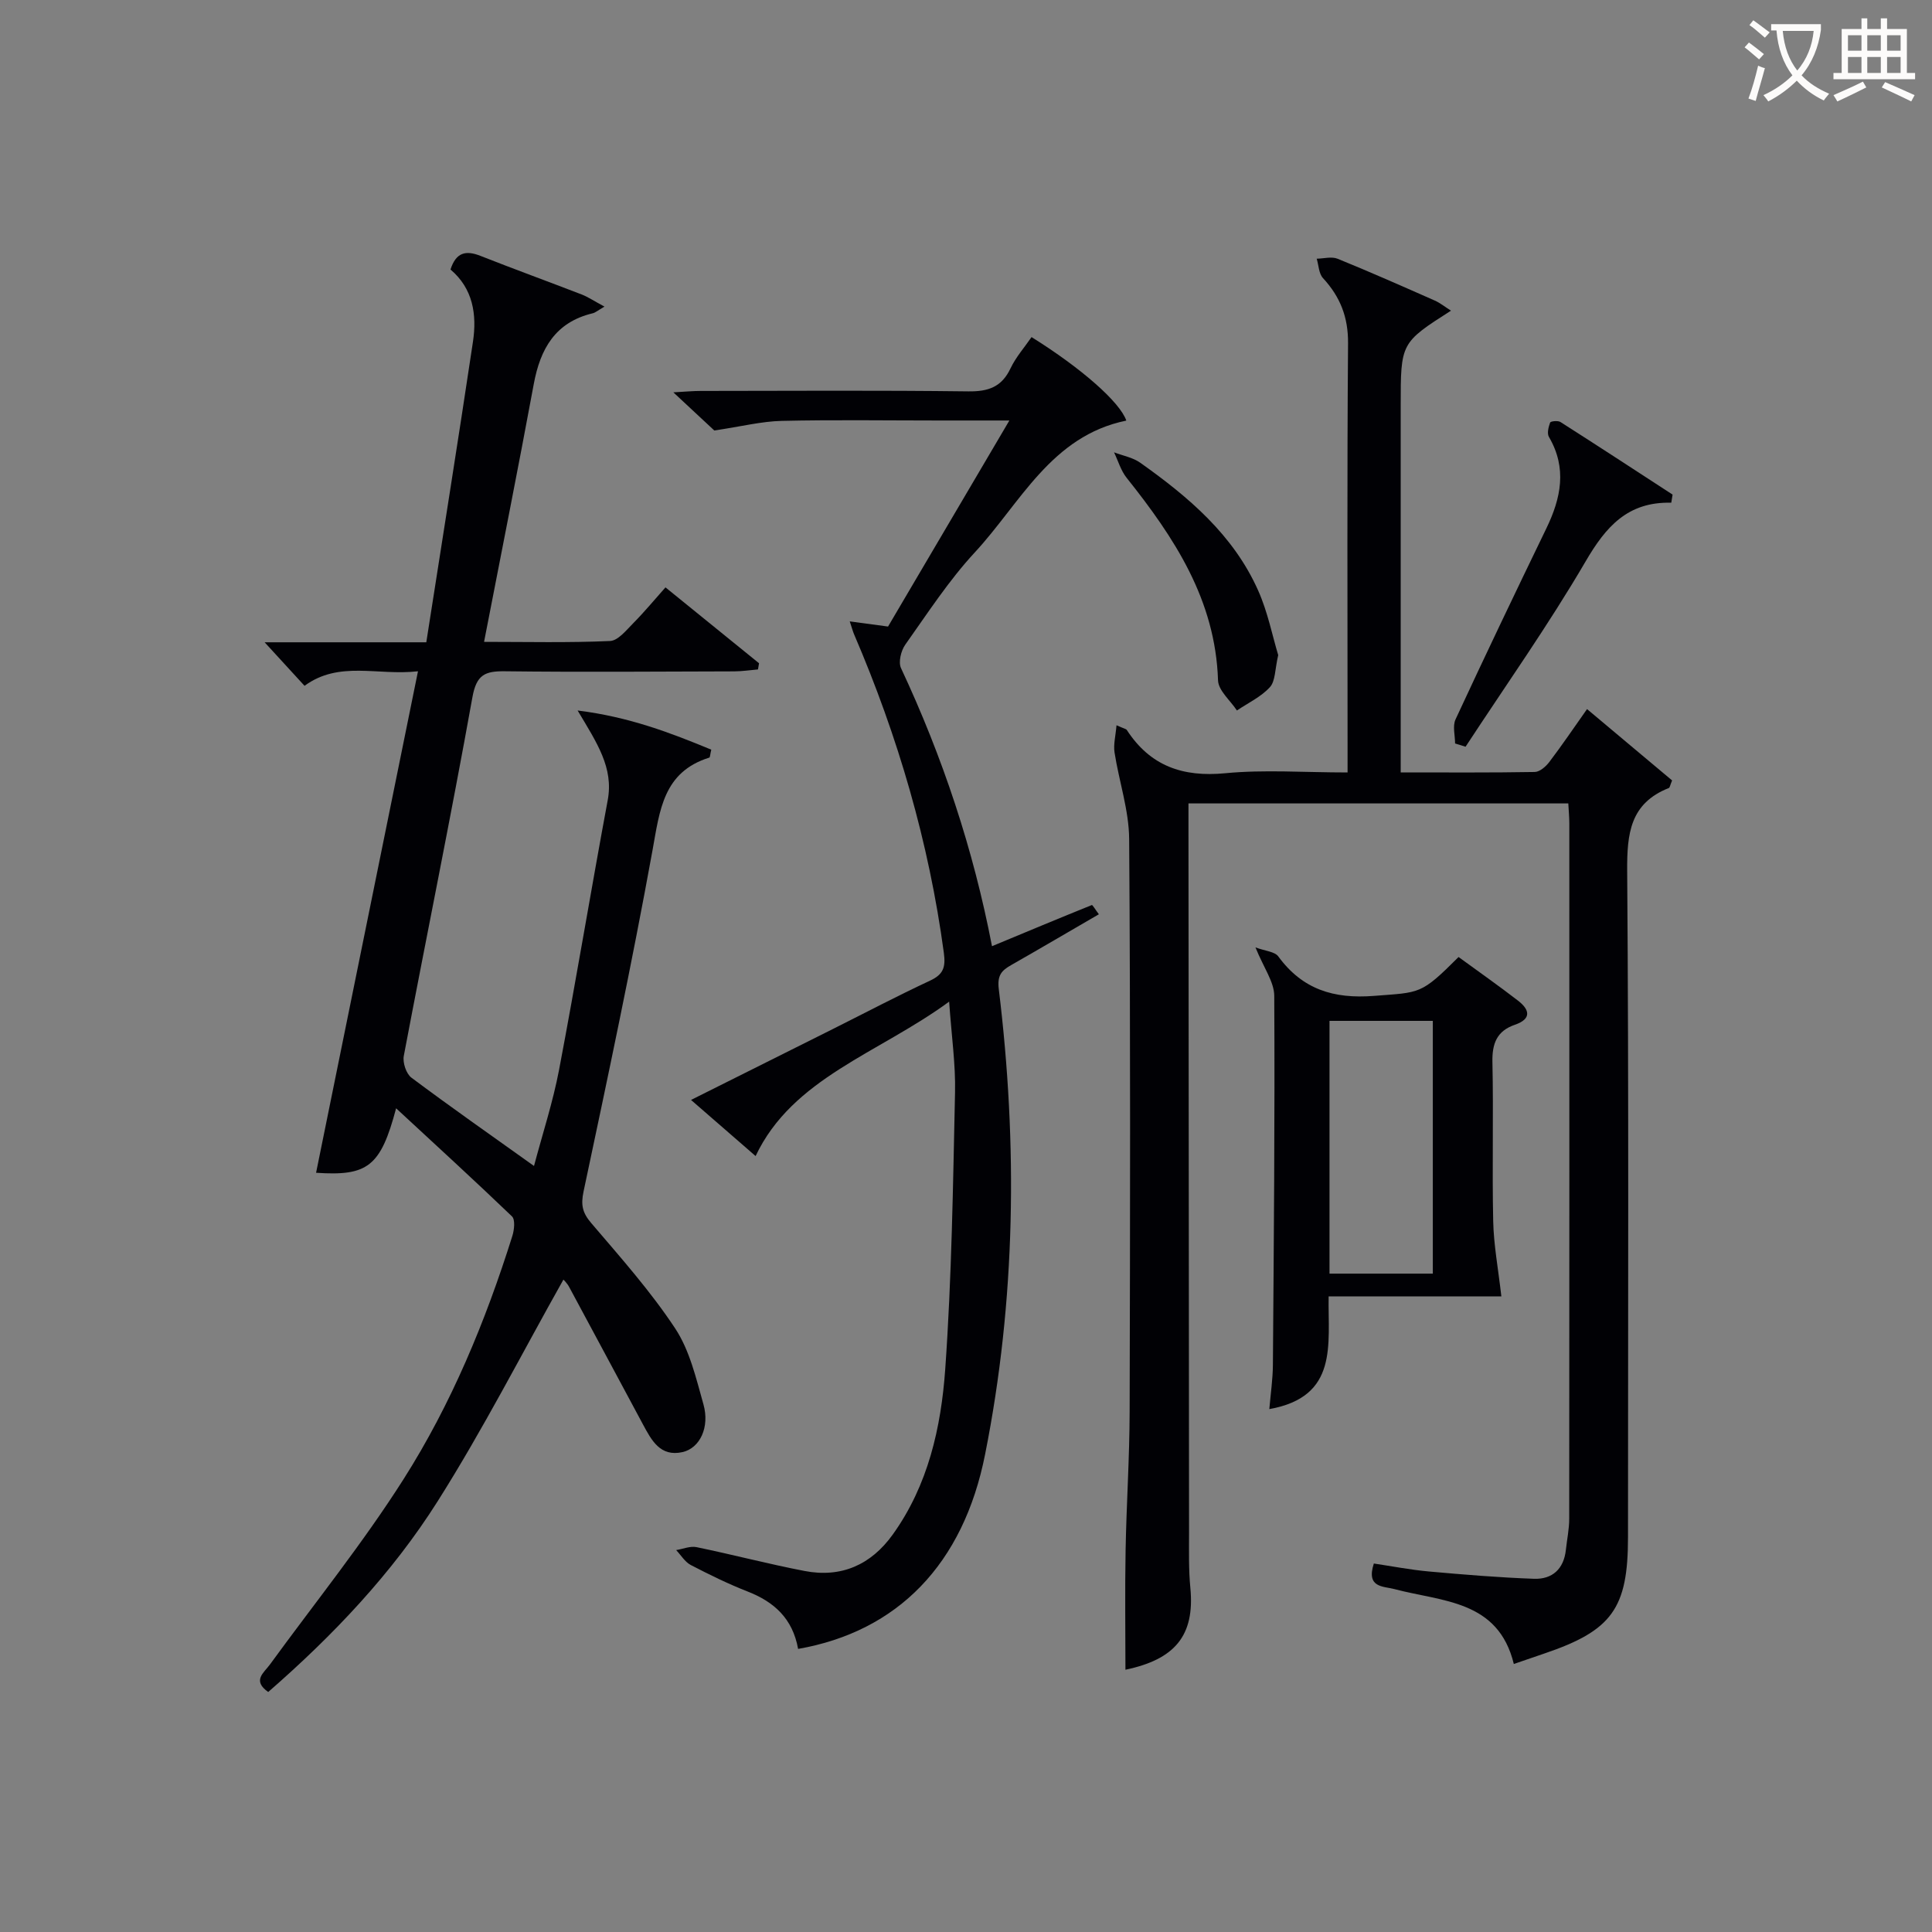
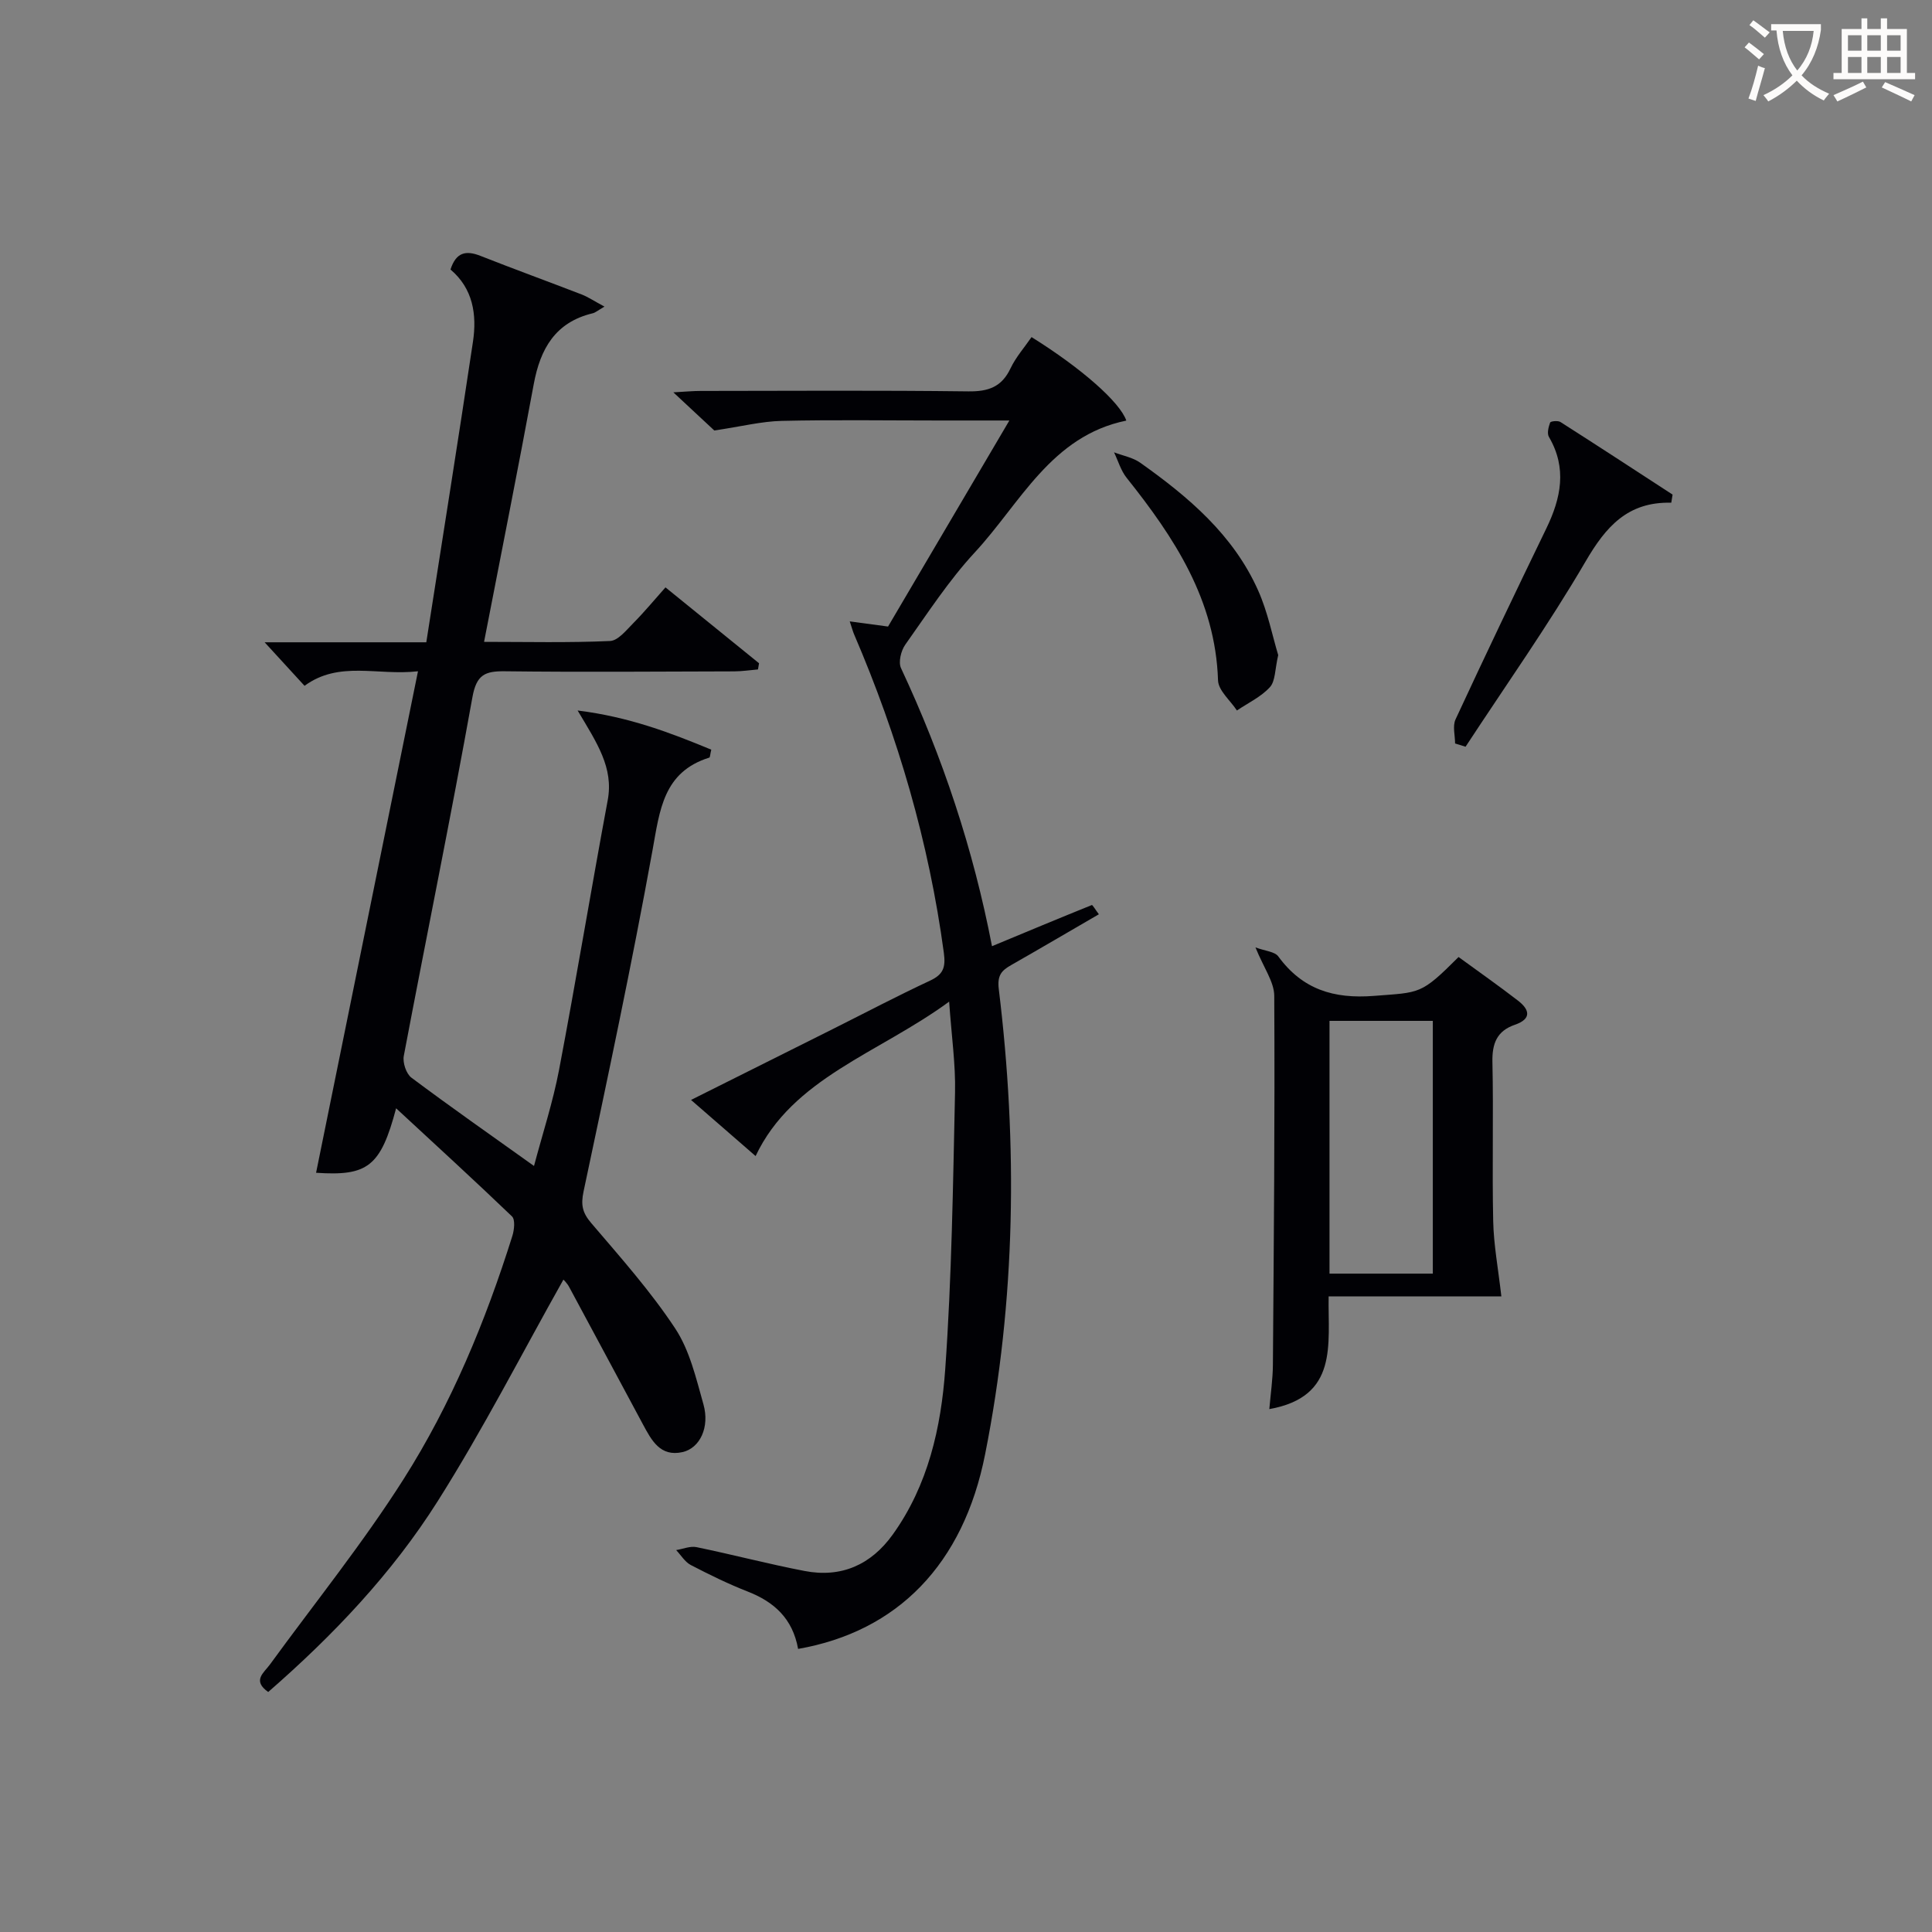
<svg xmlns="http://www.w3.org/2000/svg" enable-background="new 0 0 400 400" viewBox="0 0 400 400">
  <rect x="0" y="0" width="400" height="400" fill="#808080" stroke="none" />
  <g fill="#010105">
-     <path d="m279 159.93c0-2.3 0-4.09 0-5.88 0-27.66-.12-55.32.1-82.98.04-5.43-1.63-9.63-5.19-13.49-.87-.94-.89-2.66-1.3-4.02 1.45-.02 3.09-.49 4.32.01 6.77 2.75 13.45 5.71 20.13 8.66 1.13.5 2.11 1.31 3.35 2.09-10.41 6.66-10.41 6.66-10.41 19.67v69.98 5.95c9.54 0 18.65.07 27.76-.09 1.03-.02 2.3-1.13 3.01-2.07 2.61-3.44 5.04-7.02 7.81-10.95 6 5.03 11.89 9.97 17.61 14.77-.42 1-.47 1.49-.68 1.57-8.01 3.17-8.67 9.42-8.62 17.16.35 45.98.17 91.97.17 137.96 0 14.73-3.31 19.33-17.34 24.08-1.87.63-3.73 1.28-6.3 2.16-3.23-13.28-14.86-12.88-24.74-15.51-2.3-.61-5.88-.24-4.24-5.29 3.71.55 7.54 1.3 11.41 1.65 7.23.65 14.48 1.25 21.73 1.51 3.81.14 6.2-2.03 6.62-6.01.23-2.14.69-4.28.69-6.43.04-47.99.03-95.97.02-143.96 0-1.3-.13-2.59-.21-4.13-26.2 0-52.11 0-78.64 0v5.47c.04 48.49.07 96.97.12 145.46 0 3.83-.1 7.68.27 11.48.96 9.96-3.28 14.82-13.44 16.95 0-8.14-.12-16.35.03-24.56.17-9.65.82-19.29.84-28.93.1-39.49.18-78.98-.1-118.47-.04-6-2.1-11.96-3.03-17.97-.25-1.66.23-3.43.41-5.61 1.54.69 1.97.74 2.13.97 4.84 7.45 11.57 9.81 20.38 8.96 8.09-.78 16.31-.16 25.33-.16z" />
    <path d="m82.01 229.46c-3.2 12.08-5.89 14.07-16.57 13.35 6.97-34.31 13.95-68.64 21.1-103.83-8.39.96-16.29-2.26-23.49 3.01-2.66-2.91-5.39-5.87-8.26-9.01h33.47c3.27-20.97 6.57-41.58 9.66-62.22.84-5.62.02-11.02-4.65-14.96 1.15-3.58 3.2-4.01 6.19-2.83 6.95 2.74 13.98 5.3 20.95 7.99 1.32.51 2.51 1.32 4.74 2.52-1.33.76-1.86 1.25-2.47 1.39-7.72 1.86-10.82 7.35-12.17 14.65-3.25 17.58-6.75 35.11-10.29 53.37 8.91 0 17.51.21 26.09-.18 1.69-.08 3.41-2.3 4.88-3.77 2.21-2.23 4.21-4.66 6.59-7.33 6.56 5.32 12.97 10.51 19.37 15.71-.07.43-.14.85-.22 1.28-1.63.14-3.26.39-4.9.4-15.83.04-31.66.17-47.49-.02-4.11-.05-5.89.69-6.73 5.37-4.46 24.81-9.52 49.51-14.21 74.27-.26 1.39.5 3.69 1.58 4.5 8.11 6.07 16.42 11.88 25.38 18.28 1.78-6.71 3.92-13.23 5.19-19.91 3.53-18.57 6.61-37.22 10.07-55.81 1.25-6.73-2.2-11.81-6.23-18.58 10.67 1.33 19.22 4.61 27.67 8.11-.25 1.06-.25 1.59-.4 1.64-9.55 2.98-10.26 10.89-11.76 19.17-4.29 23.64-9.29 47.15-14.28 70.66-.6 2.84-.22 4.43 1.61 6.57 6.03 7.07 12.26 14.07 17.36 21.79 3.01 4.55 4.33 10.33 5.85 15.71 1.34 4.75-.74 9.08-4.33 9.89-4.62 1.04-6.42-2.45-8.19-5.73-5.1-9.48-10.17-18.98-15.28-28.45-.45-.84-1.18-1.52-1.19-1.53-8.59 15.27-16.63 31.02-26.05 45.91-9.44 14.93-21.62 27.75-35.07 39.47-3.36-2.37-.91-3.96.34-5.67 9.29-12.76 19.24-25.1 27.68-38.39 9.91-15.6 16.98-32.71 22.53-50.37.39-1.26.62-3.37-.08-4.04-7.76-7.45-15.69-14.69-23.99-22.38z" />
    <path d="m165.24 341.39c-1.14-6.33-5-9.76-10.49-11.9-4.01-1.57-7.9-3.48-11.73-5.47-1.21-.63-2.03-2.04-3.03-3.09 1.41-.23 2.91-.88 4.22-.61 7.47 1.54 14.86 3.49 22.35 4.93 7.6 1.47 13.76-1.26 18.26-7.52 7.34-10.22 10.02-22.18 10.88-34.26 1.35-19.06 1.61-38.2 2.03-57.31.13-5.78-.72-11.58-1.22-18.78-14.63 10.72-32.43 15.8-40.07 31.97-4.24-3.68-8.57-7.45-13.37-11.62 10.22-5.11 19.81-9.9 29.4-14.7 6.69-3.35 13.31-6.84 20.09-10 2.78-1.3 3.25-2.78 2.85-5.78-3.09-22.87-9.49-44.76-18.58-65.92-.26-.6-.42-1.24-.9-2.68 2.67.36 4.86.66 7.93 1.07 7.85-13.33 16.23-27.56 25.12-42.66-5.52 0-10.1 0-14.68 0-10.83 0-21.66-.17-32.48.08-4.16.1-8.3 1.15-13.93 1.99-1.7-1.58-4.69-4.37-8.48-7.9 2.52-.14 4.06-.29 5.61-.29 18.49-.02 36.99-.14 55.47.09 4.15.05 6.9-.91 8.73-4.77 1.11-2.33 2.89-4.34 4.35-6.47 10.39 6.48 18.32 13.49 19.62 17.29-15.57 3.18-21.92 17.09-31.36 27.28-5.4 5.83-9.79 12.61-14.41 19.12-.88 1.25-1.46 3.62-.87 4.86 8.61 18.4 14.98 37.52 18.83 57.56 7.15-2.97 13.89-5.79 20.67-8.52.15-.06.73.95 1.46 1.91-6.21 3.6-12.16 7.1-18.16 10.52-2 1.14-2.91 2.12-2.56 4.99 3.93 32.22 3.51 64.39-2.83 96.28-4.51 22.84-18.17 36.71-38.72 40.31z" />
    <path d="m310.84 268.4c-11.22 0-23.3 0-35.76 0-.17 9.93 2.1 20.77-12.28 23.34.27-3.17.72-6.18.74-9.19.19-25.46.42-50.92.28-76.38-.02-2.89-2.17-5.77-3.89-10.02 2.03.76 4 .86 4.73 1.87 4.99 6.82 11.45 8.82 19.79 8.17 9.61-.76 9.66-.18 17.53-8.05 4.08 2.98 8.28 5.92 12.33 9.05 2.39 1.85 2.84 3.77-.68 4.98-3.7 1.27-4.72 3.86-4.64 7.69.24 10.98-.08 21.97.16 32.95.1 4.88 1.02 9.74 1.69 15.59zm-14.19-4.71c0-17.75 0-34.99 0-52.33-7.32 0-14.36 0-21.39 0v52.33z" />
    <path d="m346.02 104.08c-9.04-.23-13.56 4.99-17.74 12.16-7.68 13.14-16.5 25.61-24.85 38.36-.72-.22-1.45-.45-2.17-.67 0-1.67-.55-3.6.09-4.98 6.14-13.24 12.44-26.41 18.8-39.54 3.04-6.28 4.33-12.47.54-18.95-.43-.73-.09-2.06.25-2.98.1-.28 1.61-.44 2.13-.11 7.77 4.95 15.49 10 23.22 15.03-.1.56-.18 1.12-.27 1.68z" />
    <path d="m264.64 135.63c-.69 2.94-.57 5.37-1.72 6.64-1.83 2.01-4.51 3.26-6.83 4.83-1.36-2.08-3.84-4.12-3.91-6.24-.54-16.67-9.05-29.55-18.92-41.93-1.2-1.5-1.76-3.51-2.61-5.28 1.82.7 3.88 1.06 5.42 2.15 9.99 7.08 19.29 14.95 24.41 26.44 2 4.47 2.95 9.4 4.16 13.39z" />
  </g>
  <path d="m362.1 8.8c1.1.8 2.1 1.6 3.1 2.4l-1 1.1c-1.3-1.1-2.3-2-3-2.5zm1.9 4.8c.5.2.9.4 1.4.5-.6 2.3-1.3 4.5-1.9 6.8l-1.5-.5c.8-2.1 1.4-4.3 2-6.8zm-1-9.4c1.3.9 2.4 1.8 3.4 2.5l-1 1.1c-1.4-1.2-2.4-2.1-3.2-2.6zm3.7 2.2v-1.4h10.3v1.2c-.5 3.6-1.8 6.8-4 9.4 1.5 1.6 3.4 2.8 5.7 3.8-.3.4-.7.8-1.1 1.4-2.3-1.1-4.1-2.5-5.6-4.1-1.6 1.6-3.6 3.1-5.9 4.3-.3-.5-.7-.9-1-1.3 2.4-1.1 4.4-2.5 6-4.1-1.9-2.5-3-5.6-3.3-9.3h-1.1zm8.8 0h-6.4c.3 3.3 1.3 6 3 8.2 2-2.3 3.1-5.1 3.4-8.2z" fill="#fcfbfa" />
  <path d="m385.3 3.8h1.3v2.2h2.8v-2.2h1.3v2.2h4.1v9.1h1.7v1.3h-16.9v-1.3h1.7v-9.1h4.1v-2.2zm.4 13.1.7 1.2c-1.8.9-3.8 1.9-6 2.9-.2-.4-.5-.8-.8-1.3 2.3-1 4.3-1.9 6.1-2.8zm-3.1-6.4h2.8v-3.2h-2.8zm0 4.6h2.8v-3.3h-2.8zm4-4.6h2.8v-3.2h-2.8zm0 4.6h2.8v-3.3h-2.8zm3.7 1.9c2.1.9 4.1 1.8 6.1 2.7l-.7 1.3c-2.2-1.1-4.2-2-6.1-2.9zm3.2-9.7h-2.8v3.2h2.8zm-2.8 7.8h2.8v-3.3h-2.8z" fill="#fcfbfa" />
</svg>